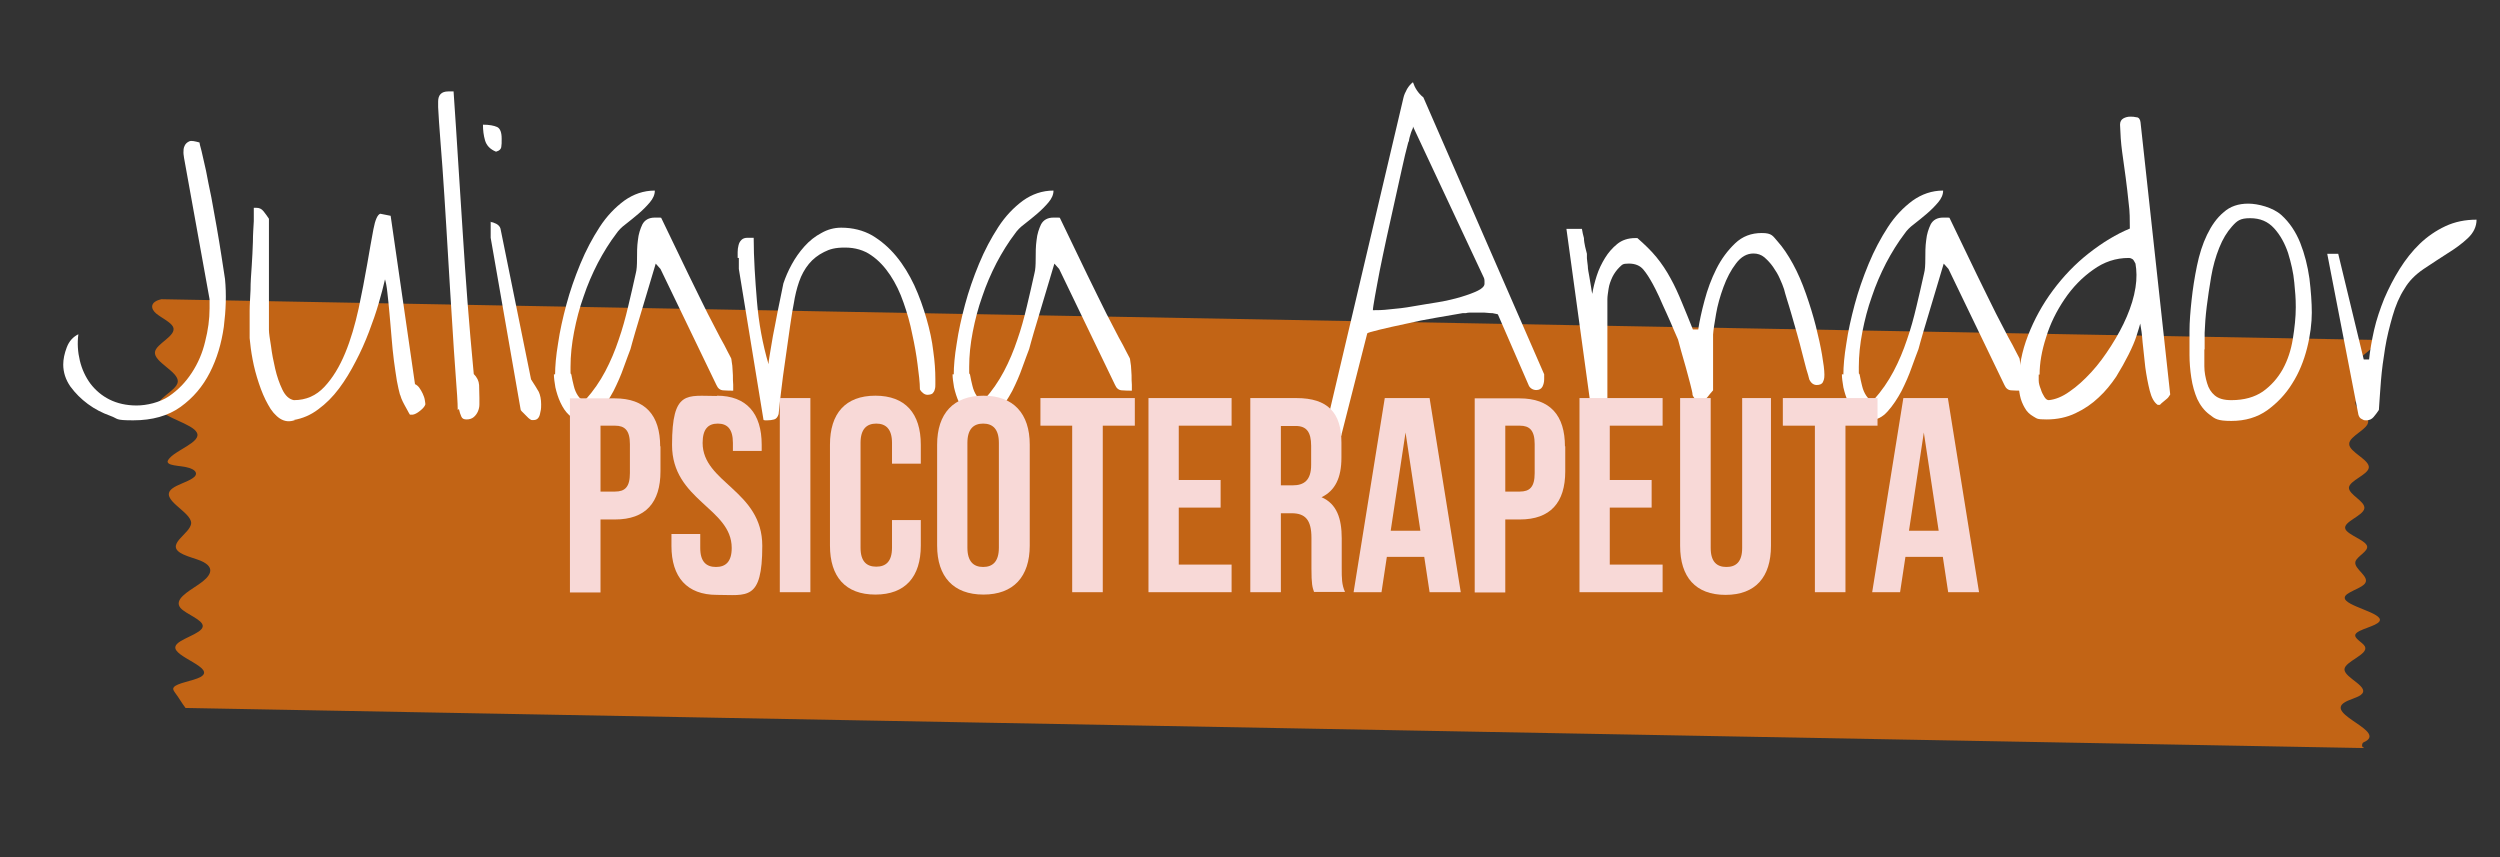
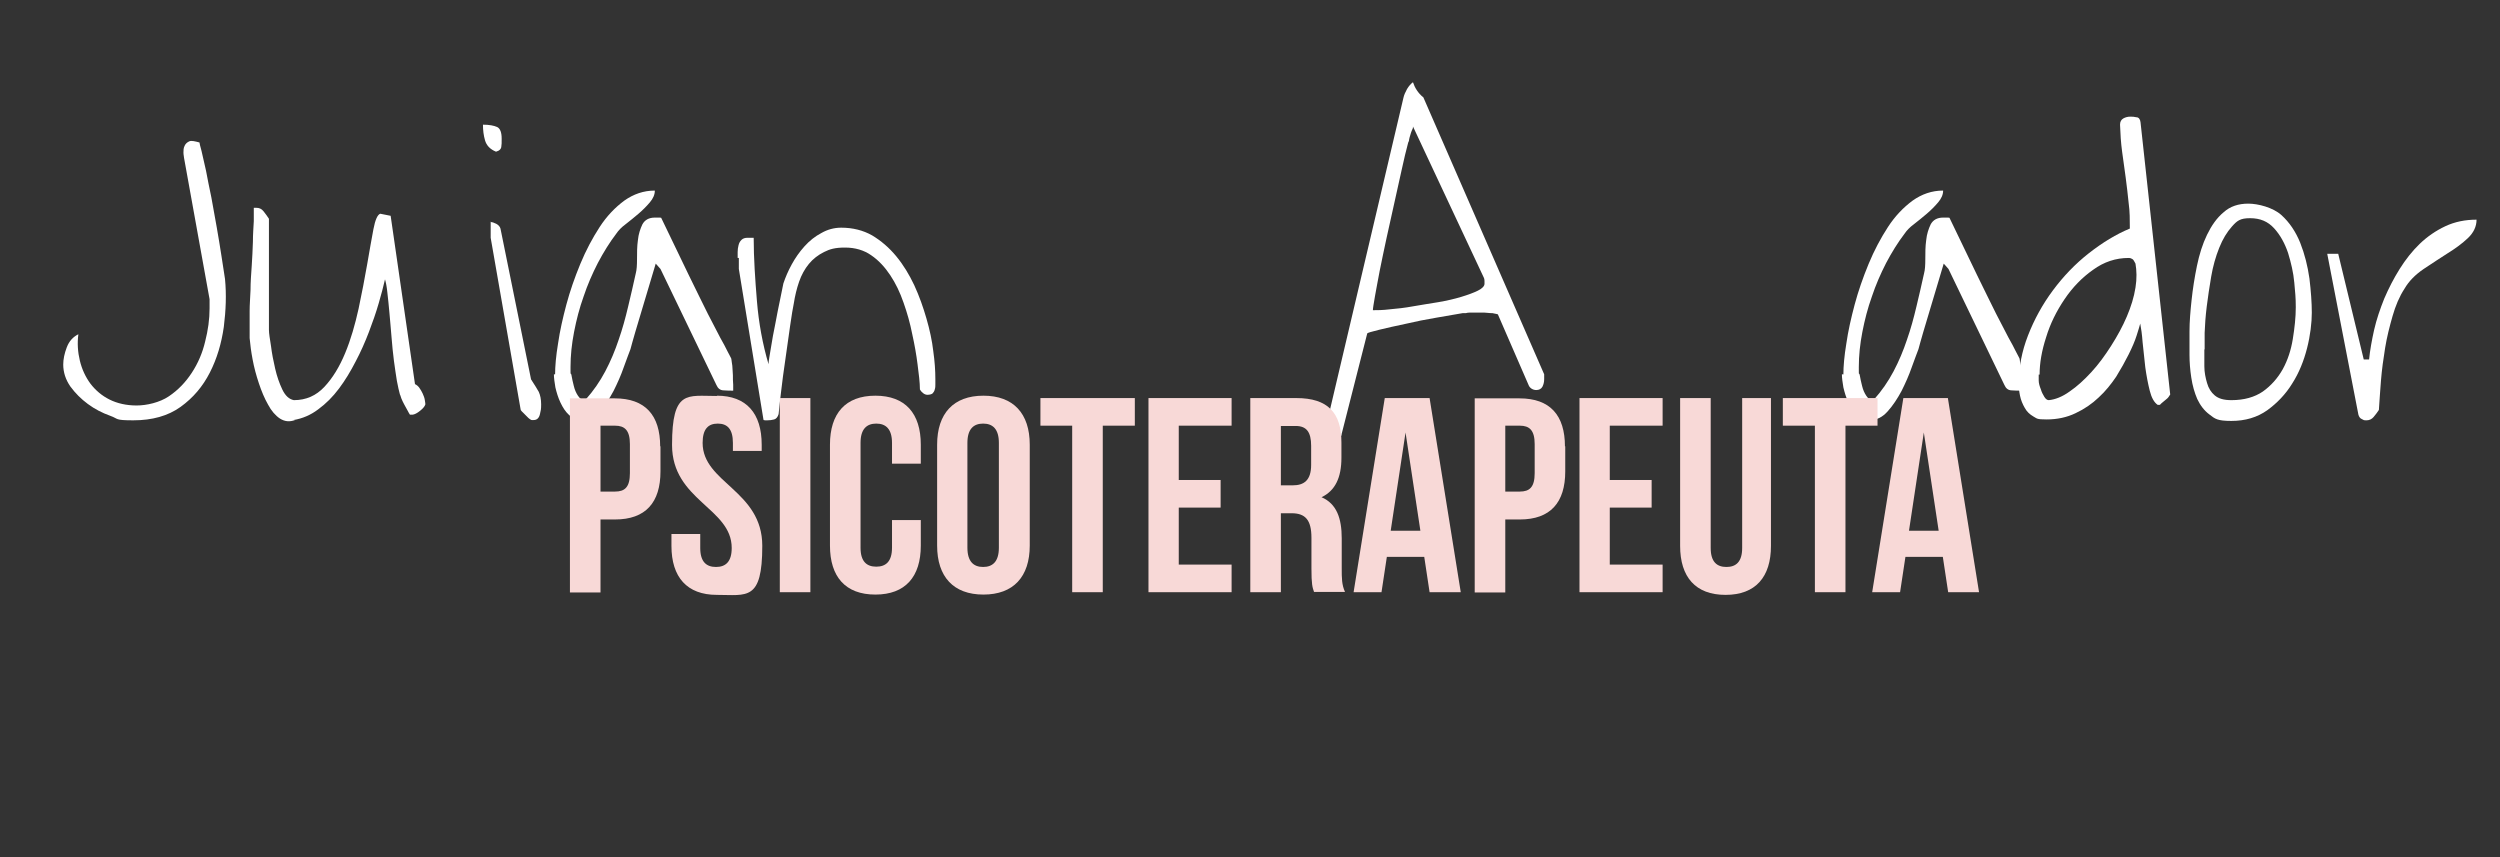
<svg xmlns="http://www.w3.org/2000/svg" id="Capa_1" viewBox="0 0 842.2 288.7">
  <rect x="0" y="0" width="842.2" height="288.7" fill="#333333" stroke="none" />
  <defs>
    <style>      .st0 {        fill: #fff;      }      .st1 {        fill: #ff7909;        isolation: isolate;        opacity: .7;      }      .st2 {        fill: #f8d9d7;      }    </style>
  </defs>
-   <path class="st1" d="M796.2,252l-733.7-13.5c-1.3-1.7-2.2-3.4-3.5-5.1-.4-.6-.9-1.2-.5-1.8.9-1.5,6.6-2.2,9-3.5,5.6-3.1-9.4-6.8-8.4-10.3.6-2.5,9-4.2,9.2-6.8.2-2.2-5.7-4.1-7.5-6.2-2.3-2.8,2.4-5.4,6.1-7.9s6.3-5.6.7-8c-1.7-.7-4.1-1.3-5.8-2.1-7-3.2,2.5-6.9,2.6-10.6,0-3.9-11-8-6.4-11.6,1.6-1.3,5-2.2,6.9-3.5,1.9-1.2,1.6-3-2.5-3.8-1.6-.3-3.6-.4-4.8-.8-1.3-.4-1.3-1.1-.9-1.6,2-3.2,11.4-5.9,9.6-9.2-1.5-2.9-11.1-5.1-12.8-8-1.9-3.2,6.1-5.9,6.4-9.1.3-3.4-8.1-6.6-7.7-10,.4-2.9,7.5-5.5,6.1-8.5-.8-1.6-3.9-3-5.7-4.5s-2.3-3.9,1.8-4.8l745.1,13.7c2.1,2.6-5.2,5.3-5.4,7.9-.2,2.4,5.3,4.7,5,7.1-.3,2.2-5.3,4-5.6,6.1-.2,2.1,4.2,4.2,4.3,6.3.2,2.7-6.5,5-6.4,7.7,0,2.7,7,5.3,6.6,8-.4,2.4-6.5,4.3-6.7,6.7,0,2.4,5.6,4.6,5.2,7-.4,2.5-7.3,4.5-6.4,6.9.8,2,6.6,3.7,7.3,5.7.6,1.8-3.4,3.5-3.9,5.3-.7,2.5,5.2,5.1,3.1,7.5-1.5,1.7-6.6,2.9-6.7,4.6-.3,2.9,13.4,5.2,11.7,8-1,1.7-7.3,2.7-8.1,4.4-.6,1.4,2.5,2.7,3.2,4.1,1.3,2.7-6.8,5-6.9,7.7,0,3,9.2,6,5.4,8.7-1.3.9-3.9,1.5-5.3,2.4-6.9,4.1,14.9,9.8,6.3,13.5-.6.3-.7,1.9.2,1.7l-.2.2Z" />
  <g>
    <path class="st0" d="M21.3,122.9c0-1.9.4-3.8,1.2-5.9.8-2.1,2.1-3.5,3.9-4.4-.4,3-.2,6,.5,8.9s1.9,5.5,3.6,7.8c1.7,2.2,3.8,4,6.4,5.3s5.7,2,9.1,2,7.8-1,10.9-3.1c3.1-2.1,5.6-4.7,7.7-7.9,2.1-3.2,3.6-6.7,4.5-10.5,1-3.9,1.5-7.6,1.5-11.2v-3.1l-8.6-47.6c0-.4-.2-1-.2-1.8s0-1.5.4-2.3c.3-.7.9-1.2,1.6-1.5.7-.3,1.9,0,3.4.4,0,.2.2,1.1.7,2.9.4,1.7.9,3.9,1.5,6.6.5,2.7,1.1,5.7,1.8,9,.6,3.3,1.2,6.7,1.8,10s1.1,6.6,1.6,9.7.9,5.7,1.2,7.8c.5,5.2.3,10.5-.4,16.1-.8,5.6-2.3,10.7-4.7,15.4s-5.6,8.5-9.9,11.6c-4.2,3-9.5,4.5-15.9,4.5s-4.9-.5-7.7-1.5-5.3-2.3-7.6-4c-2.3-1.7-4.2-3.6-5.9-5.9-1.6-2.3-2.4-4.8-2.4-7.4h0Z" />
    <path class="st0" d="M99.4,141.5c-1.9.7-3.5.5-5.1-.5-1.5-1-2.9-2.6-4-4.7-1.2-2.1-2.2-4.5-3.1-7.2s-1.6-5.3-2.1-8c-.5-2.6-.8-5-1-7.2,0-2.1,0-3.7,0-4.7,0-1,0-2.5,0-4.5,0-2.1.2-4.4.3-7,0-2.6.2-5.3.4-8.1s.3-5.5.4-8.1c0-2.6.2-5,.3-7,0-2,0-3.5,0-4.5.2,0,.3,0,.4,0h.4c1,0,1.8.3,2.5,1.2.7.9,1.3,1.7,1.8,2.5v37.4c0,1.2.3,3,.7,5.5.3,2.5.8,5,1.4,7.6s1.4,4.9,2.4,7,2.3,3.3,3.9,3.6c4.1,0,7.5-1.5,10.3-4.5s5.1-6.8,7-11.4,3.3-9.5,4.5-14.9c1.1-5.3,2.1-10.3,2.9-15s1.5-8.6,2.1-11.8c.6-3.2,1.4-4.9,2.3-5.2l3.5.7,8.2,56.7c.6.3,1.1.7,1.5,1.3s.8,1.2,1.1,1.9.6,1.4.7,2.1c.1.7.2,1.2.2,1.5-.2.7-.8,1.4-1.8,2.2s-1.8,1.2-2.5,1.3h-.9c-.2-.3-.5-.8-.8-1.4-.3-.6-.7-1.3-1.1-2-.4-.7-.7-1.4-1-2.1-.2-.7-.4-1.2-.5-1.4-.3-1-.6-2.5-1-4.5-.3-2.1-.7-4.3-1-6.8s-.6-5.1-.8-7.9-.5-5.5-.7-8.1-.5-4.9-.7-6.9-.5-3.5-.8-4.5c-.5,2.2-1.2,4.9-2.1,8s-2,6.3-3.3,9.7c-1.3,3.4-2.8,6.8-4.5,10-1.7,3.3-3.5,6.3-5.6,9.1s-4.4,5.1-7,7c-2.5,1.9-5.3,3.1-8.3,3.6h.3Z" />
-     <path class="st0" d="M154.2,138.1c0-2.5-.3-6.5-.7-11.8s-.8-11.3-1.2-18-.9-13.7-1.3-21.1c-.4-7.4-.9-14.4-1.3-21.2s-.9-12.8-1.3-18.1c-.4-5.3-.7-9.3-.8-11.8v-1.9c0-2.2,1.1-3.4,3.4-3.4s.5,0,.9,0h.9c.6,8.5,1.1,16.7,1.6,24.5.5,7.8,1,15.6,1.5,23.3.5,7.7,1,15.5,1.6,23.2s1.3,15.8,2.1,24.2c1.1,1.1,1.7,2.3,1.8,3.7,0,1.4.1,2.9.1,4.3v2.3c0,.8-.2,1.6-.5,2.3s-.8,1.4-1.4,1.9c-.6.5-1.4.8-2.4.8s-1.5-.3-1.8-1-.6-1.5-.8-2.5l-.4.3Z" />
    <path class="st0" d="M162.7,42c2.1,0,3.7.3,4.8.8,1,.5,1.5,1.8,1.5,3.9s0,1.5-.1,2.5c0,1-.7,1.6-1.8,1.9-2-.8-3.2-2.1-3.7-3.8s-.7-3.5-.7-5.3ZM165.2,74.8c.6,0,1.2.2,2,.6.7.4,1.2.9,1.4,1.6l10.3,50.8c1.2,1.8,2,3.2,2.6,4.2.5,1.1.8,2.5.8,4.2s-.1,2-.4,3.3-1,2-2.1,2h-.6c-.2,0-.3,0-.3-.1-.2,0-.5-.3-.9-.6l-2.2-2.2c-.3-.3-.4-.5-.4-.6l-10.1-57.9v-5.4h-.1Z" />
    <path class="st0" d="M187,126.2c0-2.8.3-6.3,1-10.5.6-4.2,1.6-8.6,2.8-13.1s2.8-9.1,4.7-13.7,4.1-8.7,6.5-12.4c2.4-3.7,5.2-6.6,8.3-8.9,3.1-2.2,6.5-3.4,10.3-3.4,0,1.4-.6,2.7-1.7,4-1.1,1.3-2.4,2.6-3.8,3.8-1.4,1.2-2.9,2.4-4.3,3.5-1.5,1.1-2.5,2.2-3.1,3.1-2.3,3-4.4,6.4-6.3,10-1.9,3.7-3.5,7.4-4.8,11.3-1.4,3.9-2.4,7.8-3.2,11.9s-1.2,8-1.2,11.8,0,1.5.3,2.7c.2,1.2.5,2.5.8,3.7.3,1.3.8,2.4,1.4,3.3.6.9,1.2,1.4,1.9,1.4h.4s.2,0,.3-.1c2.6-2.9,4.8-6.1,6.6-9.5,1.8-3.4,3.3-7,4.5-10.6,1.3-3.7,2.3-7.4,3.2-11.2s1.8-7.6,2.6-11.3c.3-1.1.4-2.7.4-4.8s0-4.2.3-6.3c.2-2.1.8-3.8,1.5-5.3.8-1.5,2.2-2.3,4.2-2.3s.9,0,1.4,0,.8,0,.8.2c3.6,7.5,6.7,13.9,9.2,19.1s4.7,9.5,6.4,13c1.8,3.4,3.2,6.1,4.2,8.1,1.1,2,1.9,3.4,2.4,4.5.5,1,.9,1.7,1.1,2.1.2.3.3.6.3.8,0,.4.2,1.1.3,2.1,0,1,.2,2.1.2,3.2s0,2.2.1,3.2v2c-1,0-2.1,0-3.2-.1-1.2,0-2-.7-2.5-1.9l-18.8-39-1.6-1.8c-.3,1.1-.9,3-1.7,5.7s-1.7,5.6-2.6,8.7c-.9,3.1-1.8,6-2.6,8.7s-1.3,4.6-1.6,5.7c-.6,1.5-1.3,3.5-2.3,6.2-.9,2.6-2.1,5.3-3.4,7.9-1.4,2.6-2.9,4.9-4.7,6.9s-3.7,2.9-5.9,2.9-3.2-.6-4.4-1.7c-1.2-1.1-2.1-2.5-2.9-4.2-.8-1.7-1.3-3.4-1.7-5.1-.3-1.8-.5-3.2-.5-4.4h.4Z" />
    <path class="st0" d="M248.5,87v-2.1c0-.8.1-1.5.3-2.3s.5-1.3,1-1.8,1.2-.7,2.1-.7h2c0,6.9.5,14.1,1.1,21.4s1.9,14.4,3.9,21.2c0-1.1.4-2.9.8-5.5s.9-5.3,1.5-8.2c.5-2.9,1.1-5.6,1.6-8.1s.9-4.3,1.1-5.4c.7-2.1,1.6-4.2,2.8-6.4s2.6-4.2,4.3-6.1c1.7-1.9,3.6-3.4,5.7-4.5,2.1-1.2,4.3-1.8,6.7-1.8,3.9,0,7.4.9,10.4,2.6,3,1.8,5.7,4.1,8.1,7s4.4,6.2,6.1,9.8c1.7,3.7,3,7.4,4.1,11.2,1.1,3.8,1.9,7.5,2.3,11,.5,3.5.7,6.6.7,9.4v1.8c0,.6,0,1.1-.2,1.7-.1.5-.4,1-.7,1.3s-1,.5-1.8.5-1.8-.6-2.5-1.8c0-2.4-.4-5.3-.8-8.5s-1-6.6-1.8-10.2c-.7-3.6-1.7-7.1-2.9-10.5-1.2-3.5-2.7-6.6-4.5-9.3-1.8-2.7-3.9-5-6.4-6.7-2.4-1.7-5.4-2.6-8.8-2.6s-5.1.5-7.1,1.5-3.7,2.3-5.1,4-2.5,3.7-3.3,6-1.4,4.8-1.8,7.4c-.3,1.4-.7,3.8-1.2,7.3s-1,7.3-1.6,11.3-1.1,7.8-1.5,11.3-.7,6-.8,7.3c-.3,1-.8,1.6-1.5,1.8s-1.5.3-2.3.3-.3,0-.7,0-.6-.1-.6-.2l-8.3-50.8v-3.7h-.4Z" />
-     <path class="st0" d="M321.3,126.2c0-2.8.3-6.3,1-10.5.6-4.2,1.6-8.6,2.8-13.1,1.2-4.5,2.8-9.1,4.7-13.7,1.9-4.6,4.1-8.7,6.5-12.4,2.4-3.7,5.2-6.6,8.3-8.9,3.1-2.2,6.5-3.4,10.3-3.4,0,1.4-.6,2.7-1.7,4s-2.4,2.6-3.8,3.8c-1.4,1.2-2.9,2.4-4.3,3.5-1.5,1.1-2.5,2.2-3.1,3.1-2.3,3-4.4,6.4-6.3,10-1.9,3.7-3.5,7.4-4.8,11.3-1.4,3.9-2.4,7.8-3.2,11.9-.8,4.1-1.2,8-1.2,11.8s0,1.5.3,2.7c.2,1.2.5,2.5.8,3.7.3,1.3.8,2.4,1.4,3.3.6.9,1.2,1.4,1.9,1.4h.4s.2,0,.3-.1c2.6-2.9,4.8-6.1,6.6-9.5,1.8-3.4,3.3-7,4.5-10.6,1.3-3.7,2.3-7.4,3.2-11.2s1.8-7.6,2.6-11.3c.3-1.1.4-2.7.4-4.8s0-4.2.3-6.3c.2-2.1.8-3.8,1.5-5.3.8-1.5,2.2-2.3,4.2-2.3s.9,0,1.4,0,.8,0,.8.2c3.6,7.5,6.7,13.9,9.2,19.1s4.7,9.5,6.4,13c1.8,3.4,3.2,6.1,4.2,8.1,1.1,2,1.9,3.4,2.4,4.5.5,1,.9,1.7,1.1,2.1.2.3.3.6.3.8,0,.4.2,1.1.3,2.1,0,1,.2,2.1.2,3.2s0,2.2.1,3.2v2c-1,0-2.1,0-3.2-.1-1.2,0-2-.7-2.5-1.9l-18.8-39-1.6-1.8c-.3,1.1-.9,3-1.7,5.7-.8,2.7-1.7,5.6-2.6,8.7s-1.8,6-2.6,8.7c-.8,2.7-1.3,4.6-1.6,5.7-.6,1.5-1.3,3.5-2.3,6.2-.9,2.6-2.1,5.3-3.4,7.9-1.4,2.6-2.9,4.9-4.7,6.9-1.8,2-3.7,2.9-5.9,2.9s-3.2-.6-4.4-1.7c-1.2-1.1-2.1-2.5-2.9-4.2s-1.3-3.4-1.7-5.1c-.3-1.8-.5-3.2-.5-4.4h.4Z" />
    <path class="st0" d="M449.8,148.4c-.9,0-1.5-.2-1.9-.7s-.7-1.1-.8-1.8-.2-1.5,0-2.3c0-.8.1-1.5.1-2l25.6-108.7c.2-.9.6-1.8,1.2-2.9.6-1,1.3-1.8,2-2.3.3.9.7,1.8,1.3,2.7.6.9,1.3,1.7,2.2,2.4l40.7,93.3s0,.3,0,.7v.9c0,1-.2,1.8-.6,2.6-.4.7-1.1,1.1-2.1,1.1s-2.2-.6-2.6-1.8l-10.3-23.7s-.6-.2-1.8-.4c-1.2,0-2.2-.2-2.9-.2h-1.7c-.7,0-1.5,0-2.3,0-.8,0-1.5,0-2.1.2-.6,0-1,0-1.1,0-2.2.4-5.2.9-8.7,1.5-3.6.6-7.1,1.3-10.5,2.1-3.4.7-6.4,1.4-8.9,2s-3.8,1-4,1.2l-8.6,33.8c0,.7-.4,1.2-.9,1.5s-1,.4-1.6.4l.2.2ZM476,42.9c0,.3-.2.7-.4,1.1s-.3.9-.5,1.5c-.2.5-.3,1.1-.4,1.5,0,.5-.2.8-.3,1-.7,2.5-1.4,5.6-2.2,9.2l-5.1,23c-.9,4-1.6,7.7-2.3,11-.6,3.3-1.2,6.2-1.6,8.6s-.7,4-.7,4.7c1.4,0,3.3,0,5.7-.3,2.4-.2,5.1-.5,7.8-1s5.6-.9,8.5-1.4,5.5-1.1,7.8-1.8c2.3-.7,4.2-1.4,5.6-2.1s2.2-1.5,2.2-2.3v-1c0-.4-.1-.8-.2-1l-23.9-51v.3Z" />
-     <path class="st0" d="M532.9,77c.2,1.2.4,2.2.7,3.2,0,1,.2,1.9.4,2.9.2.9.4,1.7.6,2.4v1.5c0,.6.2,1.4.3,2.6,0,1.1.3,2.3.5,3.5s.4,2.4.6,3.6.3,2,.4,2.3c.3-1.9.8-3.9,1.5-6.1s1.7-4.2,2.8-6,2.5-3.4,4.1-4.7,3.6-2,6.1-2h.7c2.4,2.1,4.6,4.2,6.4,6.4,1.8,2.2,3.4,4.6,4.8,7.2,1.4,2.5,2.6,5.2,3.8,8.1,1.2,2.8,2.4,5.9,3.7,9.1h1.8c.4-2.7,1.1-6,2.1-9.7,1-3.8,2.3-7.3,4-10.7,1.7-3.4,3.8-6.2,6.3-8.6s5.5-3.5,9-3.5,3.7,1,5.4,2.9,3.4,4.4,5.1,7.5,3.1,6.4,4.4,10.1,2.4,7.3,3.3,10.8c.9,3.6,1.6,6.8,2.1,9.7.5,2.9.8,5.2.8,6.7s-.2,1.8-.5,2.5c-.3.7-1.1,1-2.1,1s-1.9-.6-2.5-1.9c-.2-.8-.5-2-1-3.5-.4-1.6-.9-3.4-1.4-5.4-.5-2.1-1.1-4.2-1.7-6.4-.6-2.2-1.2-4.3-1.8-6.3s-1.1-3.8-1.6-5.3c-.5-1.6-.8-2.7-1-3.5-.3-1-.8-2.1-1.4-3.5-.6-1.4-1.4-2.7-2.3-4-.9-1.3-1.9-2.3-2.9-3.2-1.1-.9-2.3-1.3-3.7-1.3-2.2,0-4.2,1.1-5.9,3.4-1.7,2.2-3.1,4.9-4.2,7.9-1.1,3-2,6.1-2.5,9.1s-.9,5.3-1,6.9v18.8c-.7.8-1.3,1.5-1.9,2.3s-1.4,1.1-2.5,1.1-1-.1-1.4-.4c-.4-.2-.8-.7-1.1-1.4,0-.8-.4-2.1-.8-3.8s-1-3.6-1.5-5.6c-.6-2-1.1-3.8-1.6-5.6-.5-1.8-.8-3-1-3.7-.2-.5-.7-1.6-1.4-3.2-.7-1.7-1.5-3.5-2.4-5.5s-1.8-3.9-2.6-5.8c-.9-1.9-1.6-3.3-2.1-4.2-1.1-2-2.1-3.6-3.2-4.9s-2.7-2-4.9-2-2.2.4-3.2,1.3c-.9.9-1.7,2-2.3,3.2-.6,1.3-1.1,2.6-1.3,4s-.4,2.5-.4,3.5v37.4c0,1-.2,1.8-.7,2.5-.4.7-1.1,1-2,1s-1-.1-1.6-.4c-.6-.2-.9-.8-.9-1.5l-8.6-62.7h5.2Z" />
    <path class="st0" d="M621,126.2c0-2.8.3-6.3,1-10.5.6-4.2,1.6-8.6,2.8-13.1s2.8-9.1,4.7-13.7,4.1-8.7,6.5-12.4c2.4-3.7,5.2-6.6,8.3-8.9,3.1-2.2,6.5-3.4,10.3-3.4,0,1.4-.6,2.7-1.7,4-1.1,1.3-2.4,2.6-3.8,3.8-1.4,1.2-2.9,2.4-4.3,3.5-1.5,1.1-2.5,2.2-3.1,3.1-2.3,3-4.4,6.4-6.3,10-1.9,3.7-3.5,7.4-4.8,11.3-1.4,3.9-2.4,7.8-3.2,11.9s-1.2,8-1.2,11.8,0,1.5.3,2.7c.2,1.2.5,2.5.8,3.7.3,1.3.8,2.4,1.4,3.3.6.9,1.2,1.4,1.9,1.4h.4s.2,0,.3-.1c2.6-2.9,4.8-6.1,6.6-9.5,1.8-3.4,3.3-7,4.5-10.6,1.3-3.7,2.3-7.4,3.2-11.2s1.8-7.6,2.6-11.3c.3-1.1.4-2.7.4-4.8s0-4.2.3-6.3c.2-2.1.8-3.8,1.5-5.3.8-1.5,2.2-2.3,4.2-2.3s.9,0,1.4,0,.8,0,.8.2c3.6,7.5,6.7,13.9,9.2,19.1s4.7,9.5,6.4,13c1.8,3.4,3.2,6.1,4.2,8.1,1.1,2,1.9,3.4,2.4,4.5.5,1,.9,1.7,1.1,2.1.2.3.3.6.3.8,0,.4.2,1.1.3,2.1,0,1,.2,2.1.2,3.2s0,2.2,0,3.2v2c-1,0-2.1,0-3.2-.1-1.2,0-2-.7-2.5-1.9l-18.8-39-1.6-1.8c-.3,1.1-.9,3-1.7,5.7s-1.7,5.6-2.6,8.7c-.9,3.1-1.8,6-2.6,8.7s-1.3,4.6-1.6,5.7c-.6,1.5-1.3,3.5-2.3,6.2-.9,2.6-2.1,5.3-3.4,7.9-1.4,2.6-2.9,4.9-4.7,6.9s-3.7,2.9-5.9,2.9-3.2-.6-4.4-1.7c-1.2-1.1-2.2-2.5-2.9-4.2-.8-1.7-1.3-3.4-1.7-5.1-.3-1.8-.5-3.2-.5-4.4h.4Z" />
    <path class="st0" d="M680.1,129c0-5.3,1-10.6,3.1-16s4.9-10.5,8.4-15.2,7.5-8.9,12.1-12.5,9.2-6.4,13.8-8.3c0-2.9,0-5.8-.4-8.6-.3-2.8-.6-5.7-1-8.6-.4-2.9-.8-5.8-1.2-8.7s-.6-6-.7-9.1c0-1,.4-1.7,1.1-2.1.7-.4,1.5-.6,2.3-.6s1.3,0,2.1.2c.8,0,1.3.7,1.4,1.7l10,91.7c-.4.7-.8,1.2-1.2,1.5s-.8.7-1.2,1-.7.6-.9.8c0,0,0,.2-.4.2h-.5c-1.2-.8-2.1-2.4-2.7-4.8-.6-2.4-1.1-5-1.5-7.9-.3-2.9-.6-5.7-.9-8.4-.2-2.7-.5-4.8-.8-6.3-.2.8-.6,2.1-1.2,4-.6,1.9-1.5,4-2.7,6.4s-2.6,4.9-4.2,7.5c-1.7,2.5-3.6,4.9-5.9,7-2.2,2.1-4.8,3.9-7.8,5.3-2.9,1.4-6.2,2.1-9.7,2.1s-3.2-.3-4.5-1c-1.2-.7-2.2-1.6-2.9-2.9-.7-1.2-1.3-2.6-1.6-4.1s-.5-3.1-.5-4.6v.3ZM686.8,126.2c0,.4,0,1.1,0,2,0,.9.3,1.9.7,2.9.3,1,.7,1.8,1.2,2.6s1,1.1,1.5,1.1c2.1-.2,4.5-1.1,7-2.9,2.5-1.7,4.9-3.9,7.3-6.5s4.6-5.6,6.7-8.9c2.1-3.3,3.9-6.6,5.3-9.9,1.4-3.3,2.4-6.5,2.9-9.7.5-3.1.4-5.8,0-8.1-.4-.8-.7-1.3-1-1.5s-.7-.4-1.3-.4c-4.3,0-8.3,1.3-12,4-3.7,2.6-6.9,5.9-9.6,9.9-2.7,4-4.8,8.2-6.2,12.8-1.5,4.6-2.2,8.8-2.2,12.6h-.3Z" />
    <path class="st0" d="M737.6,119.4v-7.8c0-3.3.3-6.8.7-10.5.4-3.8,1-7.6,1.8-11.5s1.9-7.4,3.4-10.5,3.3-5.7,5.6-7.6c2.2-2,5-2.9,8.3-2.9s8.3,1.3,11.1,3.8,4.9,5.7,6.4,9.4c1.5,3.8,2.5,7.8,3.1,12,.5,4.2.8,8.1.8,11.5s-.5,7.7-1.6,12-2.7,8.3-5,11.9c-2.2,3.6-5.1,6.6-8.4,9-3.4,2.4-7.4,3.6-12.1,3.6s-5.5-.7-7.3-2.1c-1.9-1.4-3.2-3.2-4.2-5.3-.9-2.1-1.6-4.5-2-7.2-.4-2.6-.6-5.2-.6-7.6v-.2ZM742.6,117.6c0,1.9,0,3.8,0,5.8,0,2,.4,3.9.9,5.6.5,1.8,1.4,3.2,2.6,4.2,1.3,1.1,3.1,1.6,5.6,1.6,4.3,0,7.8-1,10.6-2.9,2.8-2,5-4.5,6.7-7.5,1.7-3.1,2.8-6.5,3.4-10.2.6-3.7,1-7.3,1-10.7s-.2-4.9-.5-8.3-1.1-6.7-2.1-10c-1.1-3.2-2.6-6-4.7-8.3-2.1-2.3-4.7-3.4-8.1-3.4s-4.4.9-6.1,2.8c-1.7,1.9-3.1,4.2-4.3,7.2s-2.1,6.2-2.7,9.7c-.6,3.5-1.1,6.9-1.5,10.1s-.6,6.2-.7,8.8c0,2.6,0,4.5,0,5.6h-.1Z" />
    <path class="st0" d="M787.7,85.5l8.6,35.6h1.8c.3-3.1.9-6.4,1.7-10,.8-3.5,2-7,3.4-10.5,1.5-3.5,3.2-6.8,5.2-10s4.3-6.1,6.8-8.5,5.4-4.4,8.6-5.9c3.2-1.5,6.7-2.2,10.5-2.2,0,2.3-1,4.4-2.9,6.2s-4.2,3.5-6.8,5.1c-2.6,1.7-5.3,3.4-8.1,5.3s-5,4.1-6.5,6.7c-1.7,2.6-3,5.7-4,9.2s-1.9,7-2.5,10.7-1.1,7.3-1.4,11c-.3,3.7-.5,7-.7,9.9-.6.9-1.2,1.7-1.8,2.4s-1.4,1.1-2.4,1.1-.9-.1-1.5-.4c-.6-.2-1-.8-1.2-1.5l-10.5-54.2h3.8,0Z" />
  </g>
  <g>
    <path class="st2" d="M222.5,150.3v8.5c0,10.5-5,16.2-15.3,16.2h-4.9v24.6h-10.3v-65.4h15.1c10.3,0,15.3,5.7,15.3,16.2h0ZM202.3,143.4v22.2h4.9c3.3,0,5-1.5,5-6.2v-9.8c0-4.7-1.8-6.2-5-6.2h-4.9Z" />
    <path class="st2" d="M241.5,133.3c10,0,15.1,6,15.1,16.5v2.1h-9.7v-2.7c0-4.7-1.9-6.5-5.1-6.5s-5.1,1.8-5.1,6.5c0,13.5,20.1,16,20.1,34.7s-5.2,16.5-15.3,16.5-15.3-6-15.3-16.5v-4h9.7v4.7c0,4.7,2.1,6.4,5.3,6.4s5.3-1.7,5.3-6.4c0-13.5-20.1-16-20.1-34.7s5.1-16.5,15.1-16.5h0Z" />
    <path class="st2" d="M262.7,134.1h10.3v65.4h-10.3v-65.4Z" />
    <path class="st2" d="M310.2,175.1v8.7c0,10.5-5.2,16.5-15.3,16.5s-15.3-6-15.3-16.5v-34c0-10.5,5.2-16.5,15.3-16.5s15.3,6,15.3,16.5v6.4h-9.7v-7c0-4.7-2.1-6.5-5.3-6.5s-5.3,1.8-5.3,6.5v35.3c0,4.7,2.1,6.4,5.3,6.4s5.3-1.7,5.3-6.4v-9.3h9.7Z" />
    <path class="st2" d="M315.7,149.8c0-10.5,5.5-16.5,15.6-16.5s15.6,6,15.6,16.5v34c0,10.5-5.5,16.5-15.6,16.5s-15.6-6-15.6-16.5v-34ZM325.9,184.5c0,4.7,2.1,6.5,5.3,6.5s5.3-1.8,5.3-6.5v-35.3c0-4.7-2.1-6.5-5.3-6.5s-5.3,1.8-5.3,6.5v35.3Z" />
    <path class="st2" d="M350.5,134.1h31.8v9.3h-10.8v56.1h-10.3v-56.1h-10.7v-9.3h0Z" />
    <path class="st2" d="M397.1,161.7h14.1v9.3h-14.1v19.2h17.8v9.3h-28v-65.4h28v9.3h-17.8v18.2h0Z" />
    <path class="st2" d="M442.7,199.5c-.6-1.7-.9-2.7-.9-8v-10.3c0-6.1-2.1-8.3-6.7-8.3h-3.6v26.6h-10.3v-65.4h15.5c10.7,0,15.2,5,15.2,15v5.1c0,6.7-2.1,11.1-6.7,13.3,5.1,2.2,6.8,7.1,6.8,13.9v10.1c0,3.2,0,5.5,1.1,7.9h-10.5.1ZM431.5,143.4v20.1h4c3.8,0,6.2-1.7,6.2-6.9v-6.4c0-4.7-1.6-6.7-5.2-6.7h-5Z" />
    <path class="st2" d="M492,199.5h-10.4l-1.8-11.9h-12.6l-1.8,11.9h-9.4l10.5-65.4h15.1l10.5,65.4h-.1ZM468.6,178.8h9.9l-5-33.1-5,33.1h.1Z" />
    <path class="st2" d="M527.3,150.3v8.5c0,10.5-5,16.2-15.3,16.2h-4.9v24.6h-10.3v-65.4h15.1c10.3,0,15.3,5.7,15.3,16.2h0ZM507.1,143.4v22.2h4.9c3.3,0,5-1.5,5-6.2v-9.8c0-4.7-1.8-6.2-5-6.2h-4.9Z" />
    <path class="st2" d="M542.3,161.7h14.1v9.3h-14.1v19.2h17.8v9.3h-28v-65.4h28v9.3h-17.8v18.2h0Z" />
    <path class="st2" d="M576.3,134.1v50.5c0,4.7,2.1,6.4,5.3,6.4s5.3-1.7,5.3-6.4v-50.5h9.7v49.8c0,10.5-5.2,16.5-15.3,16.5s-15.3-6-15.3-16.5v-49.8h10.3Z" />
    <path class="st2" d="M600.7,134.1h31.8v9.3h-10.8v56.1h-10.3v-56.1h-10.8v-9.3h0Z" />
    <path class="st2" d="M666.7,199.5h-10.4l-1.8-11.9h-12.6l-1.8,11.9h-9.4l10.5-65.4h15l10.5,65.4ZM643.2,178.8h9.9l-5-33.1-5,33.1h0Z" />
  </g>
</svg>